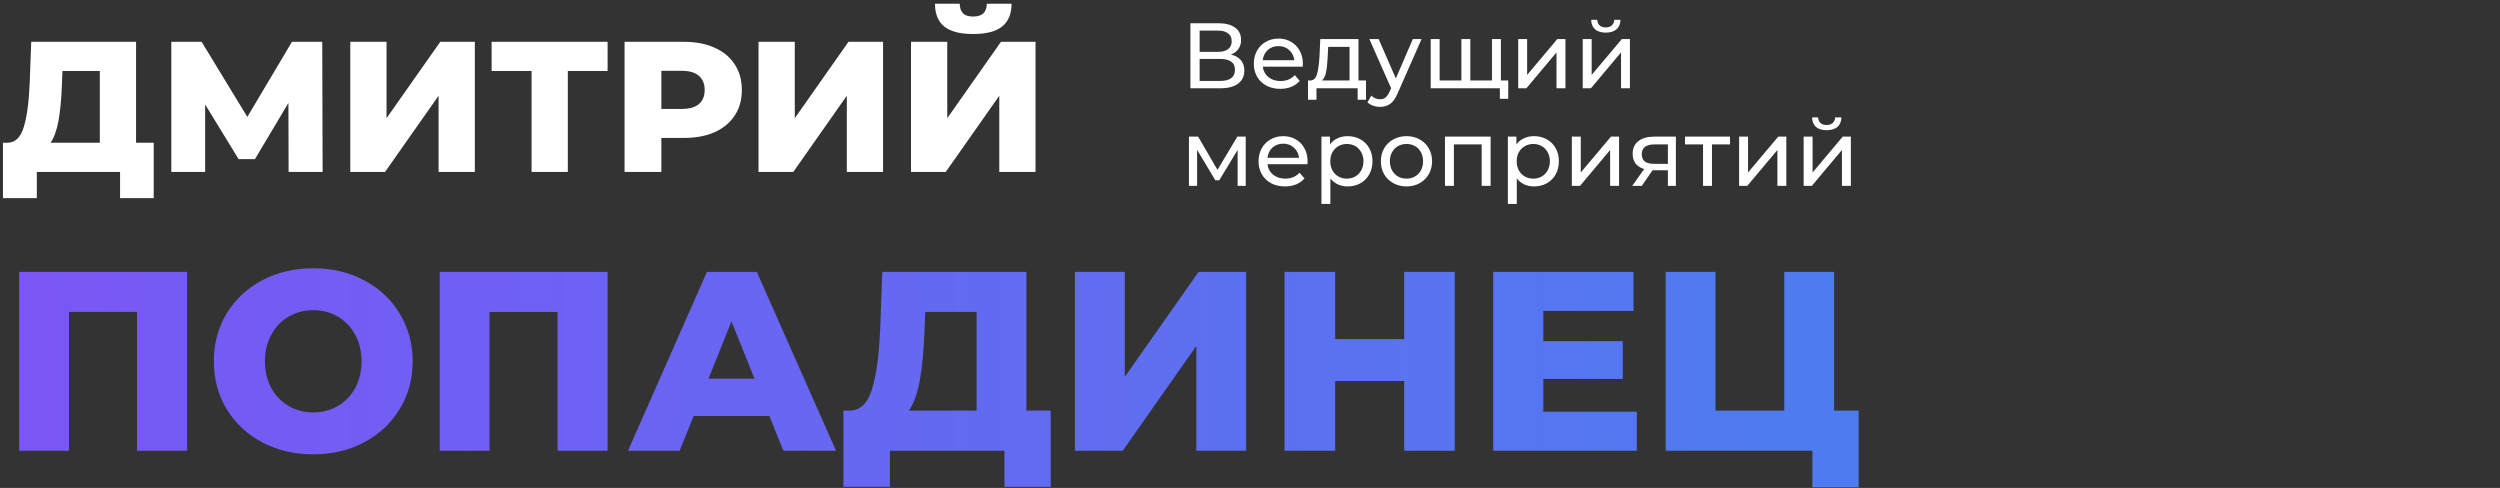
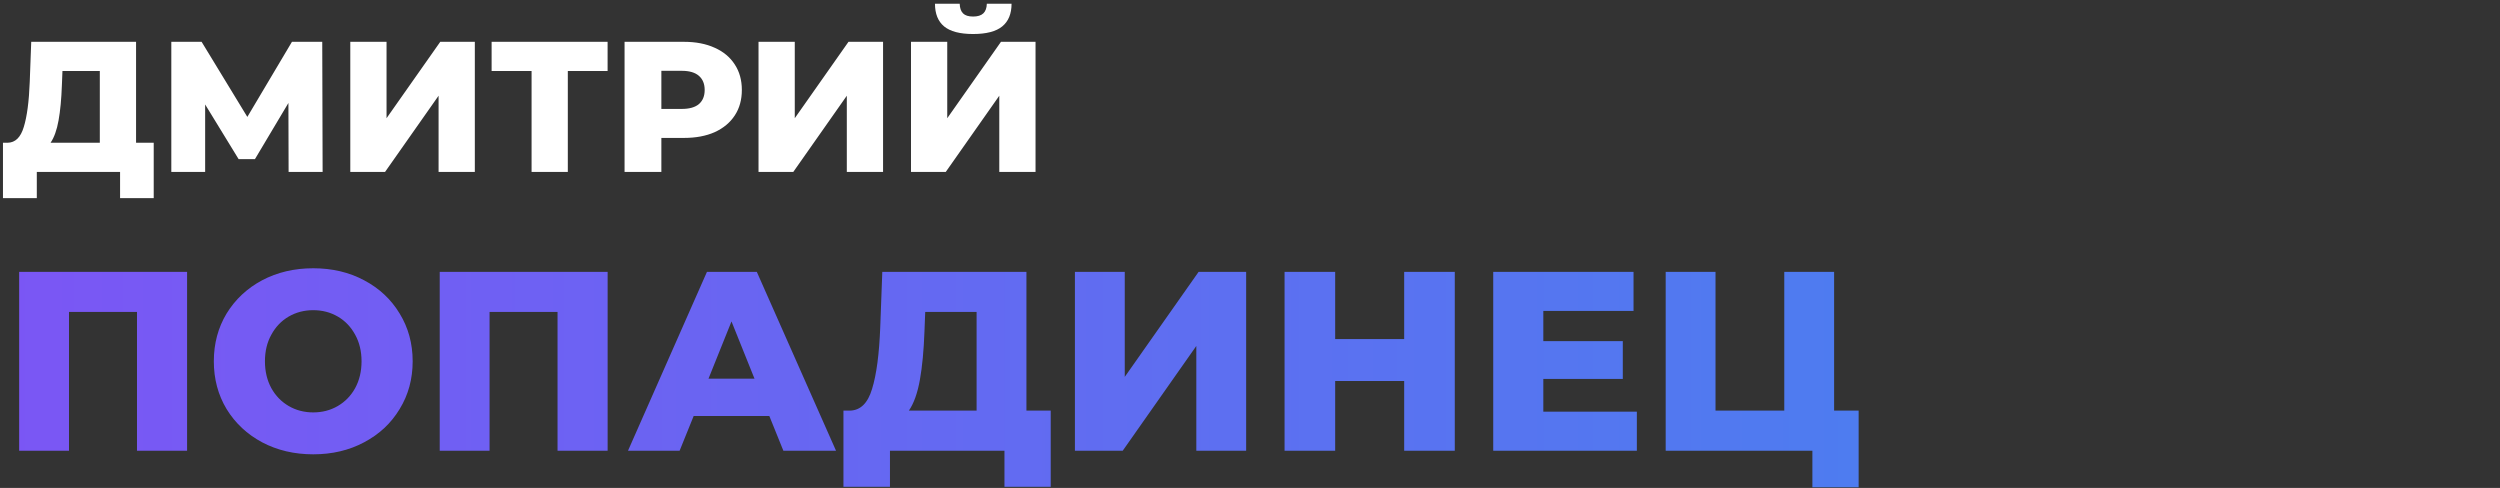
<svg xmlns="http://www.w3.org/2000/svg" width="538" height="105" viewBox="0 0 538 105" fill="none">
  <rect x="0" y="0" width="538" height="105" fill="#333333" stroke="none" />
  <path d="M40.26 58.5V97H29.48V67.135H14.85V97H4.125V58.5H40.26ZM67.41 97.77C63.34 97.77 59.674 96.908 56.41 95.185C53.184 93.462 50.635 91.078 48.765 88.035C46.932 84.992 46.015 81.563 46.015 77.75C46.015 73.937 46.932 70.508 48.765 67.465C50.635 64.422 53.184 62.038 56.41 60.315C59.674 58.592 63.34 57.73 67.41 57.73C71.48 57.73 75.129 58.592 78.355 60.315C81.619 62.038 84.167 64.422 86 67.465C87.87 70.508 88.805 73.937 88.805 77.75C88.805 81.563 87.87 84.992 86 88.035C84.167 91.078 81.619 93.462 78.355 95.185C75.129 96.908 71.48 97.77 67.41 97.77ZM67.41 88.75C69.354 88.75 71.114 88.292 72.69 87.375C74.267 86.458 75.514 85.175 76.43 83.525C77.347 81.838 77.805 79.913 77.805 77.75C77.805 75.587 77.347 73.68 76.43 72.03C75.514 70.343 74.267 69.042 72.69 68.125C71.114 67.208 69.354 66.75 67.41 66.75C65.467 66.75 63.707 67.208 62.13 68.125C60.554 69.042 59.307 70.343 58.39 72.03C57.474 73.68 57.015 75.587 57.015 77.75C57.015 79.913 57.474 81.838 58.39 83.525C59.307 85.175 60.554 86.458 62.13 87.375C63.707 88.292 65.467 88.75 67.41 88.75ZM130.763 58.5V97H119.983V67.135H105.353V97H94.628V58.5H130.763ZM165.558 89.52H149.278L146.253 97H135.143L152.138 58.5H162.863L179.913 97H168.583L165.558 89.52ZM162.368 81.49L157.418 69.17L152.468 81.49H162.368ZM226.115 88.365V104.755H216.16V97H191.52V104.755H181.51V88.365H182.885C185.158 88.328 186.753 86.77 187.67 83.69C188.623 80.61 189.21 76.173 189.43 70.38L189.87 58.5H220.89V88.365H226.115ZM198.945 71.315C198.798 75.422 198.468 78.905 197.955 81.765C197.442 84.625 196.653 86.825 195.59 88.365H210.165V67.135H199.11L198.945 71.315ZM231.322 58.5H242.047V81.105L257.942 58.5H268.172V97H257.447V74.45L241.607 97H231.322V58.5ZM313.069 58.5V97H302.179V81.985H287.329V97H276.439V58.5H287.329V72.965H302.179V58.5H313.069ZM352.252 88.585V97H321.342V58.5H351.537V66.915H332.122V73.405H349.227V81.545H332.122V88.585H352.252ZM399.981 88.365V104.865H390.026V97H358.456V58.5H369.181V88.365H383.976V58.5H394.701V88.365H399.981Z" fill="url(#paint0_linear_1939_48)" />
  <path d="M33.08 30.72V42.64H25.84V37H7.92V42.64H0.64V30.72H1.64C3.293 30.693 4.453 29.56 5.12 27.32C5.813 25.08 6.24 21.853 6.4 17.64L6.72 9H29.28V30.72H33.08ZM13.32 18.32C13.213 21.307 12.973 23.84 12.6 25.92C12.227 28 11.653 29.6 10.88 30.72H21.48V15.28H13.44L13.32 18.32ZM62.107 37L62.067 22.16L54.867 34.24H51.347L44.147 22.48V37H36.867V9H43.387L53.227 25.16L62.827 9H69.347L69.427 37H62.107ZM75.383 9H83.183V25.44L94.743 9H102.183V37H94.383V20.6L82.863 37H75.383V9ZM130.755 15.28H122.195V37H114.395V15.28H105.795V9H130.755V15.28ZM147.206 9C149.74 9 151.94 9.427 153.806 10.28C155.673 11.107 157.113 12.307 158.126 13.88C159.14 15.427 159.646 17.253 159.646 19.36C159.646 21.467 159.14 23.293 158.126 24.84C157.113 26.387 155.673 27.587 153.806 28.44C151.94 29.267 149.74 29.68 147.206 29.68H142.326V37H134.406V9H147.206ZM146.726 23.44C148.353 23.44 149.58 23.093 150.406 22.4C151.233 21.68 151.646 20.667 151.646 19.36C151.646 18.053 151.233 17.04 150.406 16.32C149.58 15.6 148.353 15.24 146.726 15.24H142.326V23.44H146.726ZM163.234 9H171.034V25.44L182.594 9H190.034V37H182.234V20.6L170.714 37H163.234V9ZM196.047 9H203.847V25.44L215.407 9H222.847V37H215.047V20.6L203.527 37H196.047V9ZM209.407 7.32C206.58 7.32 204.5 6.773 203.167 5.68C201.86 4.587 201.207 2.96 201.207 0.8H206.527C206.554 1.733 206.794 2.427 207.247 2.88C207.7 3.333 208.42 3.56 209.407 3.56C210.394 3.56 211.127 3.333 211.607 2.88C212.087 2.427 212.34 1.733 212.367 0.8H217.687C217.687 2.96 217.02 4.587 215.687 5.68C214.354 6.773 212.26 7.32 209.407 7.32Z" fill="white" />
-   <path d="M264.9 11.74C265.847 11.967 266.56 12.373 267.04 12.96C267.533 13.533 267.78 14.273 267.78 15.18C267.78 16.393 267.333 17.333 266.44 18C265.56 18.667 264.273 19 262.58 19H256.18V5H262.2C263.733 5 264.927 5.313 265.78 5.94C266.647 6.553 267.08 7.44 267.08 8.6C267.08 9.36 266.887 10.007 266.5 10.54C266.127 11.073 265.593 11.473 264.9 11.74ZM258.16 11.16H262.06C263.033 11.16 263.773 10.967 264.28 10.58C264.8 10.193 265.06 9.627 265.06 8.88C265.06 8.133 264.8 7.567 264.28 7.18C263.76 6.78 263.02 6.58 262.06 6.58H258.16V11.16ZM262.54 17.42C264.687 17.42 265.76 16.62 265.76 15.02C265.76 14.22 265.487 13.633 264.94 13.26C264.407 12.873 263.607 12.68 262.54 12.68H258.16V17.42H262.54ZM280.381 13.76C280.381 13.907 280.368 14.1 280.341 14.34H271.741C271.861 15.273 272.268 16.027 272.961 16.6C273.668 17.16 274.541 17.44 275.581 17.44C276.848 17.44 277.868 17.013 278.641 16.16L279.701 17.4C279.221 17.96 278.621 18.387 277.901 18.68C277.195 18.973 276.401 19.12 275.521 19.12C274.401 19.12 273.408 18.893 272.541 18.44C271.675 17.973 271.001 17.327 270.521 16.5C270.055 15.673 269.821 14.74 269.821 13.7C269.821 12.673 270.048 11.747 270.501 10.92C270.968 10.093 271.601 9.453 272.401 9C273.215 8.533 274.128 8.3 275.141 8.3C276.155 8.3 277.055 8.533 277.841 9C278.641 9.453 279.261 10.093 279.701 10.92C280.155 11.747 280.381 12.693 280.381 13.76ZM275.141 9.92C274.221 9.92 273.448 10.2 272.821 10.76C272.208 11.32 271.848 12.053 271.741 12.96H278.541C278.435 12.067 278.068 11.34 277.441 10.78C276.828 10.207 276.061 9.92 275.141 9.92ZM293.964 17.32V21.46H292.164V19H283.304V21.46H281.484V17.32H282.044C282.724 17.28 283.191 16.8 283.444 15.88C283.698 14.96 283.871 13.66 283.964 11.98L284.124 8.4H292.344V17.32H293.964ZM285.724 12.12C285.671 13.453 285.558 14.56 285.384 15.44C285.224 16.307 284.924 16.933 284.484 17.32H290.424V10.08H285.824L285.724 12.12ZM305.925 8.4L300.785 20.06C300.332 21.14 299.799 21.9 299.185 22.34C298.585 22.78 297.859 23 297.005 23C296.485 23 295.979 22.913 295.485 22.74C295.005 22.58 294.605 22.34 294.285 22.02L295.105 20.58C295.652 21.1 296.285 21.36 297.005 21.36C297.472 21.36 297.859 21.233 298.165 20.98C298.485 20.74 298.772 20.32 299.025 19.72L299.365 18.98L294.685 8.4H296.685L300.385 16.88L304.045 8.4H305.925ZM322.991 8.4V19H307.891V8.4H309.811V17.32H314.491V8.4H316.411V17.32H321.071V8.4H322.991ZM324.571 17.32V21.26H322.771V19H320.991V17.32H324.571ZM326.719 8.4H328.639V16.12L335.139 8.4H336.879V19H334.959V11.28L328.479 19H326.719V8.4ZM340.606 8.4H342.526V16.12L349.026 8.4H350.766V19H348.846V11.28L342.366 19H340.606V8.4ZM345.566 7.02C344.579 7.02 343.813 6.787 343.266 6.32C342.719 5.84 342.439 5.153 342.426 4.26H343.726C343.739 4.753 343.906 5.153 344.226 5.46C344.559 5.753 344.999 5.9 345.546 5.9C346.093 5.9 346.533 5.753 346.866 5.46C347.199 5.153 347.373 4.753 347.386 4.26H348.726C348.713 5.153 348.426 5.84 347.866 6.32C347.306 6.787 346.539 7.02 345.566 7.02ZM268.08 29.4V40H266.34V32.26L262.38 38.8H261.54L257.62 32.24V40H255.86V29.4H257.84L262 36.56L266.28 29.4H268.08ZM281.397 34.76C281.397 34.907 281.384 35.1 281.357 35.34H272.757C272.877 36.273 273.284 37.027 273.977 37.6C274.684 38.16 275.557 38.44 276.597 38.44C277.864 38.44 278.884 38.013 279.657 37.16L280.717 38.4C280.237 38.96 279.637 39.387 278.917 39.68C278.21 39.973 277.417 40.12 276.537 40.12C275.417 40.12 274.424 39.893 273.557 39.44C272.69 38.973 272.017 38.327 271.537 37.5C271.07 36.673 270.837 35.74 270.837 34.7C270.837 33.673 271.064 32.747 271.517 31.92C271.984 31.093 272.617 30.453 273.417 30C274.23 29.533 275.144 29.3 276.157 29.3C277.17 29.3 278.07 29.533 278.857 30C279.657 30.453 280.277 31.093 280.717 31.92C281.17 32.747 281.397 33.693 281.397 34.76ZM276.157 30.92C275.237 30.92 274.464 31.2 273.837 31.76C273.224 32.32 272.864 33.053 272.757 33.96H279.557C279.45 33.067 279.084 32.34 278.457 31.78C277.844 31.207 277.077 30.92 276.157 30.92ZM289.996 29.3C291.022 29.3 291.942 29.527 292.756 29.98C293.569 30.433 294.202 31.067 294.656 31.88C295.122 32.693 295.356 33.633 295.356 34.7C295.356 35.767 295.122 36.713 294.656 37.54C294.202 38.353 293.569 38.987 292.756 39.44C291.942 39.893 291.022 40.12 289.996 40.12C289.236 40.12 288.536 39.973 287.896 39.68C287.269 39.387 286.736 38.96 286.296 38.4V43.88H284.376V29.4H286.216V31.08C286.642 30.493 287.182 30.053 287.836 29.76C288.489 29.453 289.209 29.3 289.996 29.3ZM289.836 38.44C290.516 38.44 291.122 38.287 291.656 37.98C292.202 37.66 292.629 37.22 292.936 36.66C293.256 36.087 293.416 35.433 293.416 34.7C293.416 33.967 293.256 33.32 292.936 32.76C292.629 32.187 292.202 31.747 291.656 31.44C291.122 31.133 290.516 30.98 289.836 30.98C289.169 30.98 288.562 31.14 288.016 31.46C287.482 31.767 287.056 32.2 286.736 32.76C286.429 33.32 286.276 33.967 286.276 34.7C286.276 35.433 286.429 36.087 286.736 36.66C287.042 37.22 287.469 37.66 288.016 37.98C288.562 38.287 289.169 38.44 289.836 38.44ZM302.685 40.12C301.632 40.12 300.685 39.887 299.845 39.42C299.005 38.953 298.345 38.313 297.865 37.5C297.398 36.673 297.165 35.74 297.165 34.7C297.165 33.66 297.398 32.733 297.865 31.92C298.345 31.093 299.005 30.453 299.845 30C300.685 29.533 301.632 29.3 302.685 29.3C303.738 29.3 304.678 29.533 305.505 30C306.345 30.453 306.998 31.093 307.465 31.92C307.945 32.733 308.185 33.66 308.185 34.7C308.185 35.74 307.945 36.673 307.465 37.5C306.998 38.313 306.345 38.953 305.505 39.42C304.678 39.887 303.738 40.12 302.685 40.12ZM302.685 38.44C303.365 38.44 303.972 38.287 304.505 37.98C305.052 37.66 305.478 37.22 305.785 36.66C306.092 36.087 306.245 35.433 306.245 34.7C306.245 33.967 306.092 33.32 305.785 32.76C305.478 32.187 305.052 31.747 304.505 31.44C303.972 31.133 303.365 30.98 302.685 30.98C302.005 30.98 301.392 31.133 300.845 31.44C300.312 31.747 299.885 32.187 299.565 32.76C299.258 33.32 299.105 33.967 299.105 34.7C299.105 35.433 299.258 36.087 299.565 36.66C299.885 37.22 300.312 37.66 300.845 37.98C301.392 38.287 302.005 38.44 302.685 38.44ZM320.778 29.4V40H318.858V31.08H312.878V40H310.958V29.4H320.778ZM330.113 29.3C331.139 29.3 332.059 29.527 332.873 29.98C333.686 30.433 334.319 31.067 334.773 31.88C335.239 32.693 335.473 33.633 335.473 34.7C335.473 35.767 335.239 36.713 334.773 37.54C334.319 38.353 333.686 38.987 332.873 39.44C332.059 39.893 331.139 40.12 330.113 40.12C329.353 40.12 328.653 39.973 328.013 39.68C327.386 39.387 326.853 38.96 326.413 38.4V43.88H324.493V29.4H326.333V31.08C326.759 30.493 327.299 30.053 327.953 29.76C328.606 29.453 329.326 29.3 330.113 29.3ZM329.953 38.44C330.633 38.44 331.239 38.287 331.773 37.98C332.319 37.66 332.746 37.22 333.053 36.66C333.373 36.087 333.533 35.433 333.533 34.7C333.533 33.967 333.373 33.32 333.053 32.76C332.746 32.187 332.319 31.747 331.773 31.44C331.239 31.133 330.633 30.98 329.953 30.98C329.286 30.98 328.679 31.14 328.133 31.46C327.599 31.767 327.173 32.2 326.853 32.76C326.546 33.32 326.393 33.967 326.393 34.7C326.393 35.433 326.546 36.087 326.853 36.66C327.159 37.22 327.586 37.66 328.133 37.98C328.679 38.287 329.286 38.44 329.953 38.44ZM338.262 29.4H340.182V37.12L346.682 29.4H348.422V40H346.502V32.28L340.022 40H338.262V29.4ZM360.649 29.4V40H358.929V36.64H355.849H355.629L353.309 40H351.249L353.829 36.38C353.029 36.14 352.416 35.747 351.989 35.2C351.562 34.64 351.349 33.947 351.349 33.12C351.349 31.907 351.762 30.987 352.589 30.36C353.416 29.72 354.556 29.4 356.009 29.4H360.649ZM353.309 33.18C353.309 33.887 353.529 34.413 353.969 34.76C354.422 35.093 355.096 35.26 355.989 35.26H358.929V31.08H356.069C354.229 31.08 353.309 31.78 353.309 33.18ZM372.295 31.08H368.415V40H366.495V31.08H362.615V29.4H372.295V31.08ZM374.258 29.4H376.178V37.12L382.678 29.4H384.418V40H382.498V32.28L376.018 40H374.258V29.4ZM388.145 29.4H390.065V37.12L396.565 29.4H398.305V40H396.385V32.28L389.905 40H388.145V29.4ZM393.105 28.02C392.118 28.02 391.352 27.787 390.805 27.32C390.258 26.84 389.978 26.153 389.965 25.26H391.265C391.278 25.753 391.445 26.153 391.765 26.46C392.098 26.753 392.538 26.9 393.085 26.9C393.632 26.9 394.072 26.753 394.405 26.46C394.738 26.153 394.912 25.753 394.925 25.26H396.265C396.252 26.153 395.965 26.84 395.405 27.32C394.845 27.787 394.078 28.02 393.105 28.02Z" fill="white" />
  <defs>
    <linearGradient id="paint0_linear_1939_48" x1="0" y1="77" x2="538" y2="77" gradientUnits="userSpaceOnUse">
      <stop stop-color="#7B56F4" />
      <stop offset="1" stop-color="#3E89EE" />
    </linearGradient>
  </defs>
</svg>